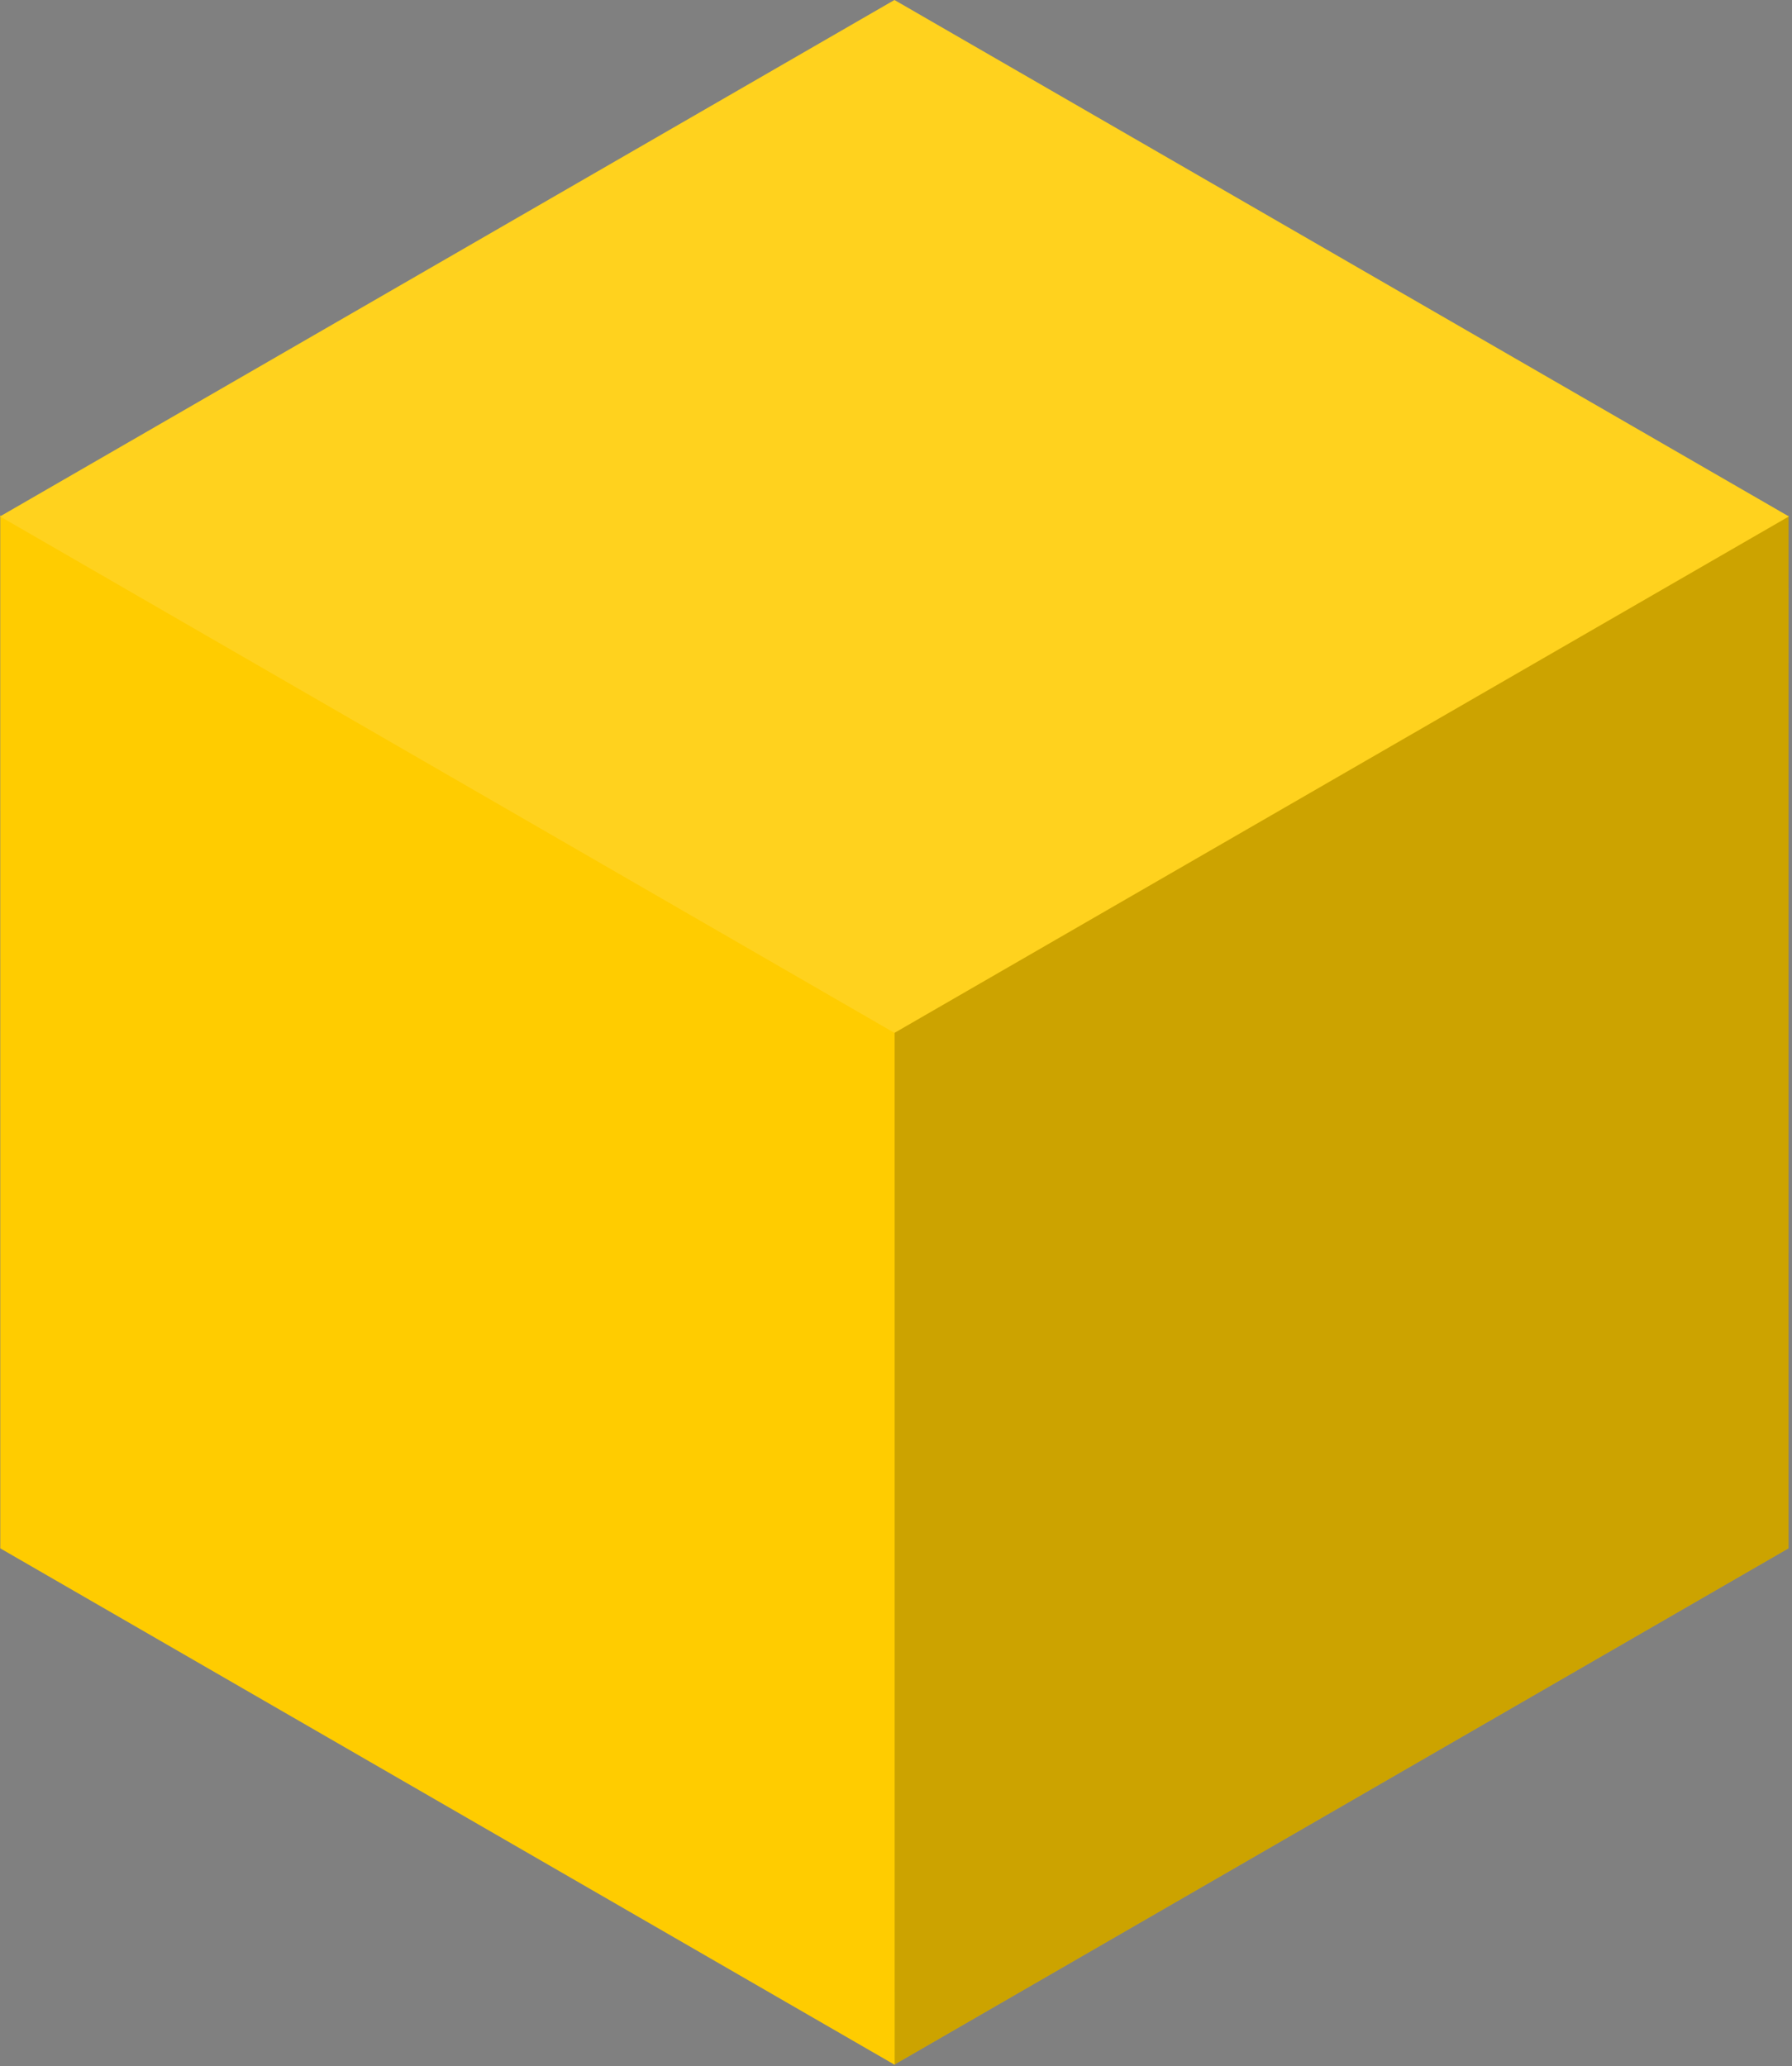
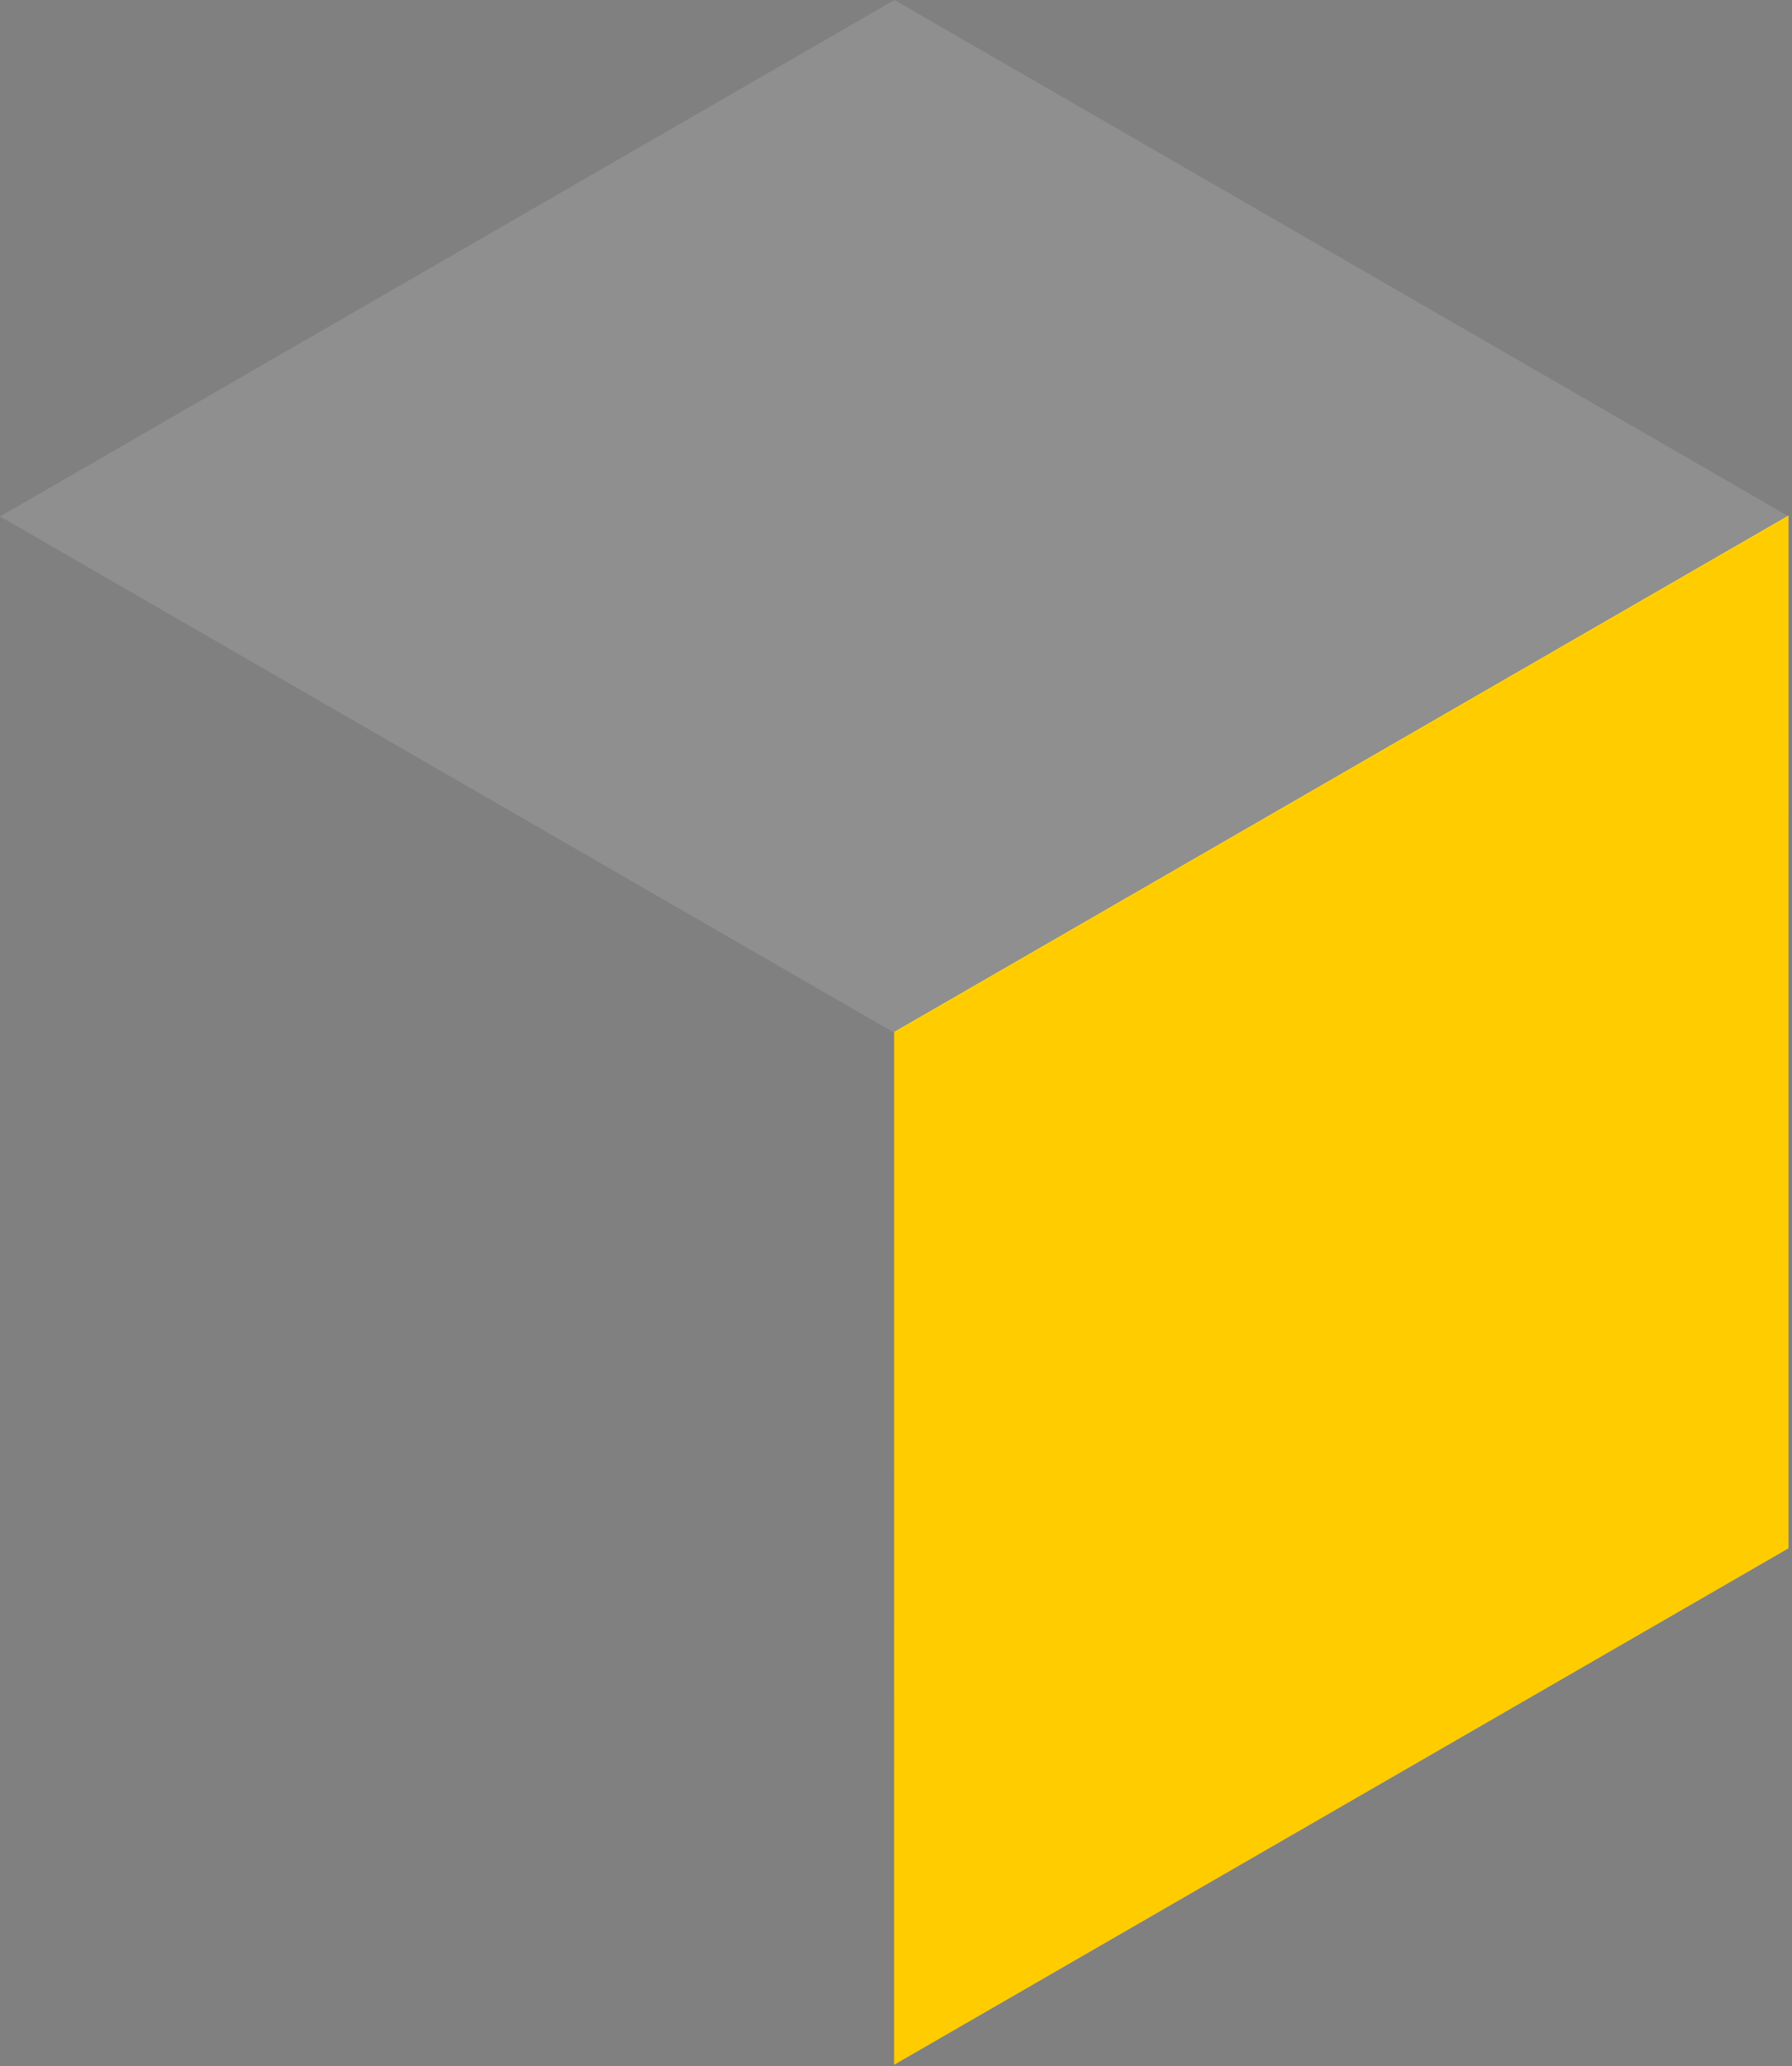
<svg xmlns="http://www.w3.org/2000/svg" width="425" height="490" viewBox="0 0 425 490" fill="none">
  <rect x="0" y="0" width="425" height="490" fill="#808080" stroke="none" />
  <rect width="244.944" height="244.944" transform="matrix(3.77088e-05 -1 0.866 -0.5 212.055 489.656)" fill="#FFCC00" />
-   <rect width="244.944" height="244.944" transform="matrix(3.77088e-05 -1 0.866 -0.5 212.055 489.656)" fill="black" fill-opacity="0.2" />
-   <rect width="244.944" height="244.944" transform="matrix(-3.77088e-05 -1 -0.866 -0.5 212.188 489.656)" fill="#FFCC00" />
-   <rect width="244.944" height="244.944" transform="matrix(0.866 0.5 -0.866 0.5 212.132 0)" fill="#FFCC00" />
  <rect width="244.944" height="244.944" transform="matrix(0.866 0.5 -0.866 0.5 212.132 0)" fill="white" fill-opacity="0.12" />
</svg>